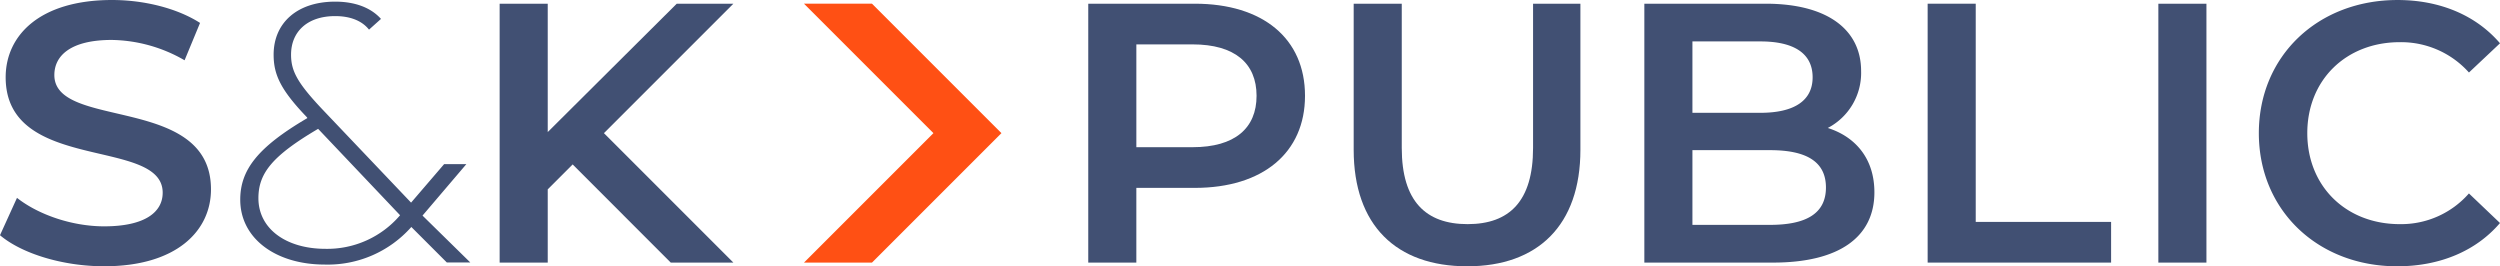
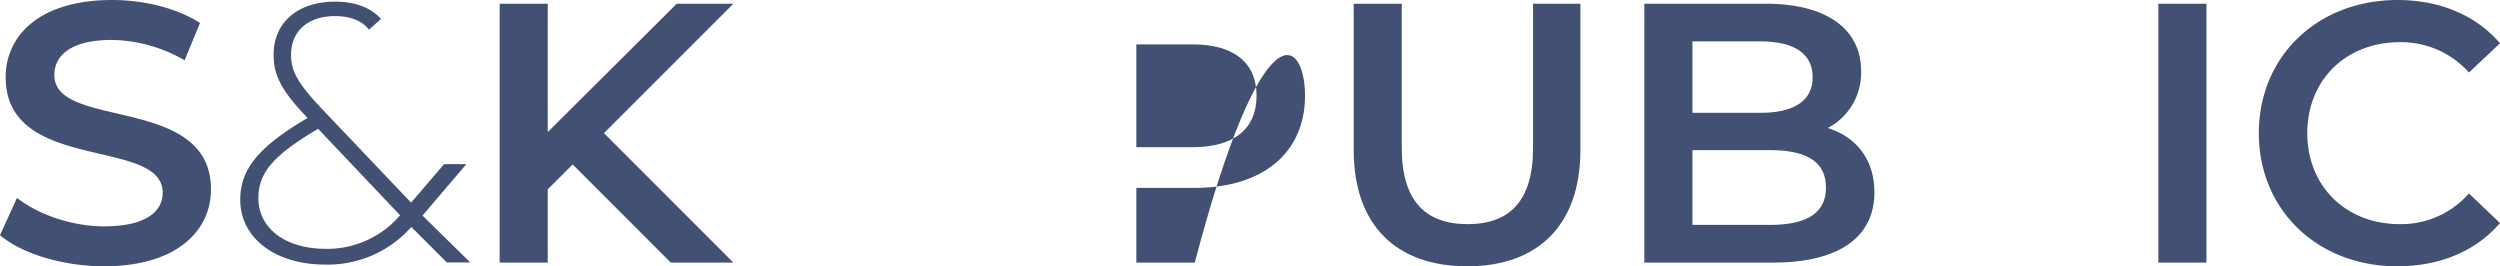
<svg xmlns="http://www.w3.org/2000/svg" width="547.464" height="58.315" viewBox="0 0 547.464 58.315">
  <g transform="translate(3140.449 1344.118)">
    <path d="M0,0,3.72-8.18C8.348-4.535,15.7-1.944,22.813-1.944c9.009,0,12.812-3.158,12.812-7.37,0-12.229-34.385-4.211-34.385-25.268,0-9.152,7.439-16.927,23.309-16.927,6.943,0,14.216,1.783,19.258,5.022l-3.388,8.179a32.65,32.65,0,0,0-15.953-4.454c-8.927,0-12.564,3.4-12.564,7.694,0,12.067,34.3,4.211,34.3,25.025C46.205-.972,38.683,6.8,22.813,6.8,13.8,6.8,4.794,4.05,0,0" transform="translate(-3140.449 -1292.609)" fill="#415073" />
-     <path d="M0,0C0-7.127-4.779-11.257-14.013-11.257H-26.324V11.257h12.311C-4.779,11.257,0,7.127,0,0M10.61,0c0,12.472-9.233,20.166-24.136,20.166h-12.8v16.36h-10.53V-20.166h23.328C1.377-20.166,10.61-12.553,10.61,0" transform="translate(-2865.28 -1323.141)" fill="#415073" />
+     <path d="M0,0C0-7.127-4.779-11.257-14.013-11.257H-26.324V11.257h12.311C-4.779,11.257,0,7.127,0,0M10.61,0c0,12.472-9.233,20.166-24.136,20.166h-12.8v16.36h-10.53h23.328C1.377-20.166,10.61-12.553,10.61,0" transform="translate(-2865.28 -1323.141)" fill="#415073" />
    <path d="M0,0V-31.992H10.529V-.405c0,11.663,5.265,16.684,14.417,16.684S39.283,11.258,39.283-.405V-31.992H49.65V0c0,16.522-9.314,25.512-24.785,25.512C9.314,25.512,0,16.522,0,0" transform="translate(-2844.013 -1311.315)" fill="#415073" />
    <path d="M0,0C0-5.669-4.292-8.18-12.23-8.18H-29.239V8.18H-12.23C-4.292,8.18,0,5.669,0,0M-29.239-31.99v15.631h14.9c7.29,0,11.422-2.592,11.422-7.775,0-5.264-4.132-7.856-11.422-7.856ZM10.61,1.053c0,9.718-7.613,15.388-22.193,15.388H-39.769V-40.251H-13.2c13.607,0,20.9,5.751,20.9,14.74A13.591,13.591,0,0,1,.405-13.039C6.479-11.1,10.61-6.317,10.61,1.053" transform="translate(-2740.593 -1303.056)" fill="#415073" />
-     <path d="M0,0H10.53V47.783H40.174v8.909H0Z" transform="translate(-2718.323 -1343.307)" fill="#415073" />
    <path d="M529.2-113.386h10.529v56.692H529.2Z" transform="translate(-3197 -1229.921)" fill="#415073" />
    <path d="M0,0C0-16.927,12.96-29.156,30.374-29.156c9.233,0,17.172,3.321,22.437,9.476l-6.8,6.4a19.917,19.917,0,0,0-15.148-6.641C19.116-19.923,10.611-11.662,10.611,0s8.5,19.923,20.248,19.923A19.718,19.718,0,0,0,46.007,13.2l6.8,6.479c-5.265,6.155-13.2,9.476-22.518,9.476C12.96,29.156,0,16.927,0,0" transform="translate(-2645.796 -1314.959)" fill="#415073" />
-     <path d="M0,0-28.346,28.346h14.892L14.893,0-13.454-28.346H-28.346Z" transform="translate(-2936.042 -1314.962)" fill="#ff5014" />
    <path d="M0,0H-12.4L-40.654,28.11V0H-51.185V56.693h10.531V40.654l5.459-5.459,21.483,21.5H0L-28.347,28.347Z" transform="translate(-2979.85 -1343.307)" fill="#415073" />
    <path d="M0,0C-8.689,0-14.7-4.432-14.7-11.091c0-5.441,3.005-9.258,13.074-15.186L16.322-7.356A20.948,20.948,0,0,1,0,0M31.7,2.988,21.236-7.281,30.83-18.542H25.962l-7.231,8.423L-.73-30.581c-5.442-5.766-6.822-8.364-6.822-11.937,0-5.035,3.573-8.446,9.663-8.446,3.435,0,5.939,1.1,7.409,2.965l2.621-2.349c-2.162-2.43-5.634-3.783-10.03-3.783-8.283,0-13.48,4.629-13.48,11.613,0,4.385,1.543,7.714,7.308,13.724l.082.162c-10.8,6.334-14.7,11.288-14.7,17.866,0,8.445,7.715,14.211,18.516,14.211a24.43,24.43,0,0,0,18.921-8.2l.012-.048,7.793,7.793Z" transform="translate(-3069.16 -1289.627)" fill="#415073" />
  </g>
</svg>